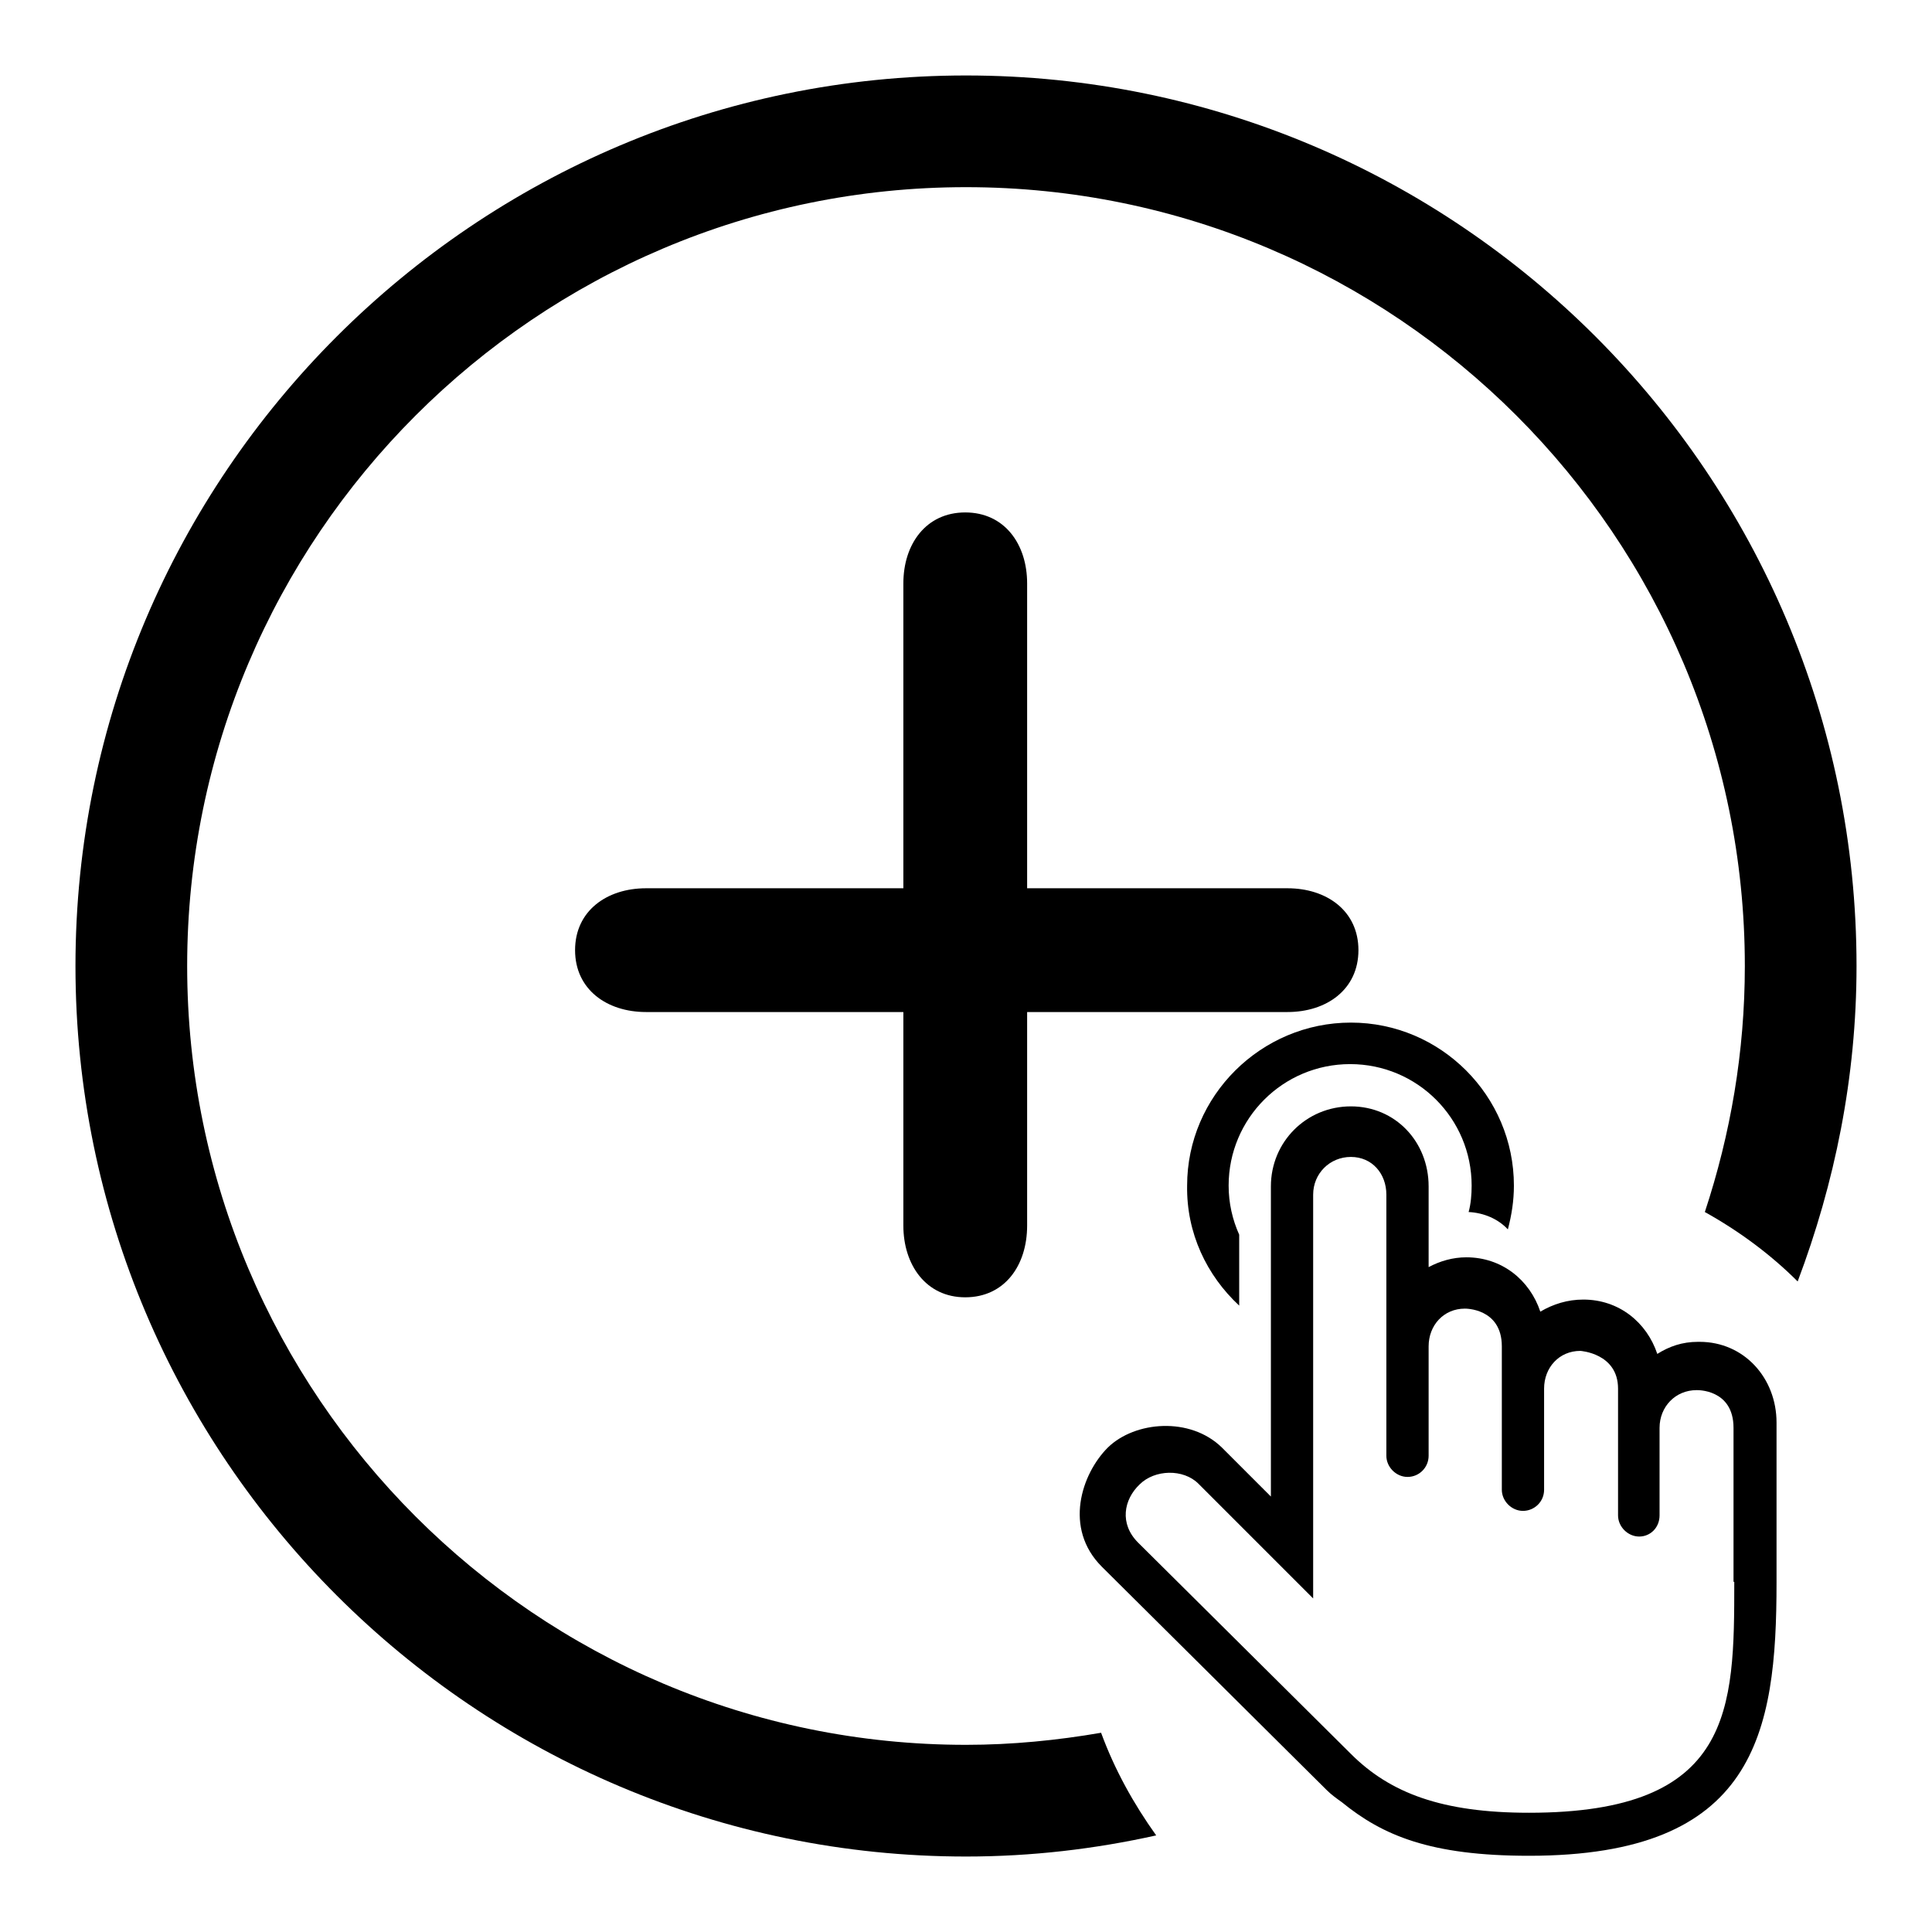
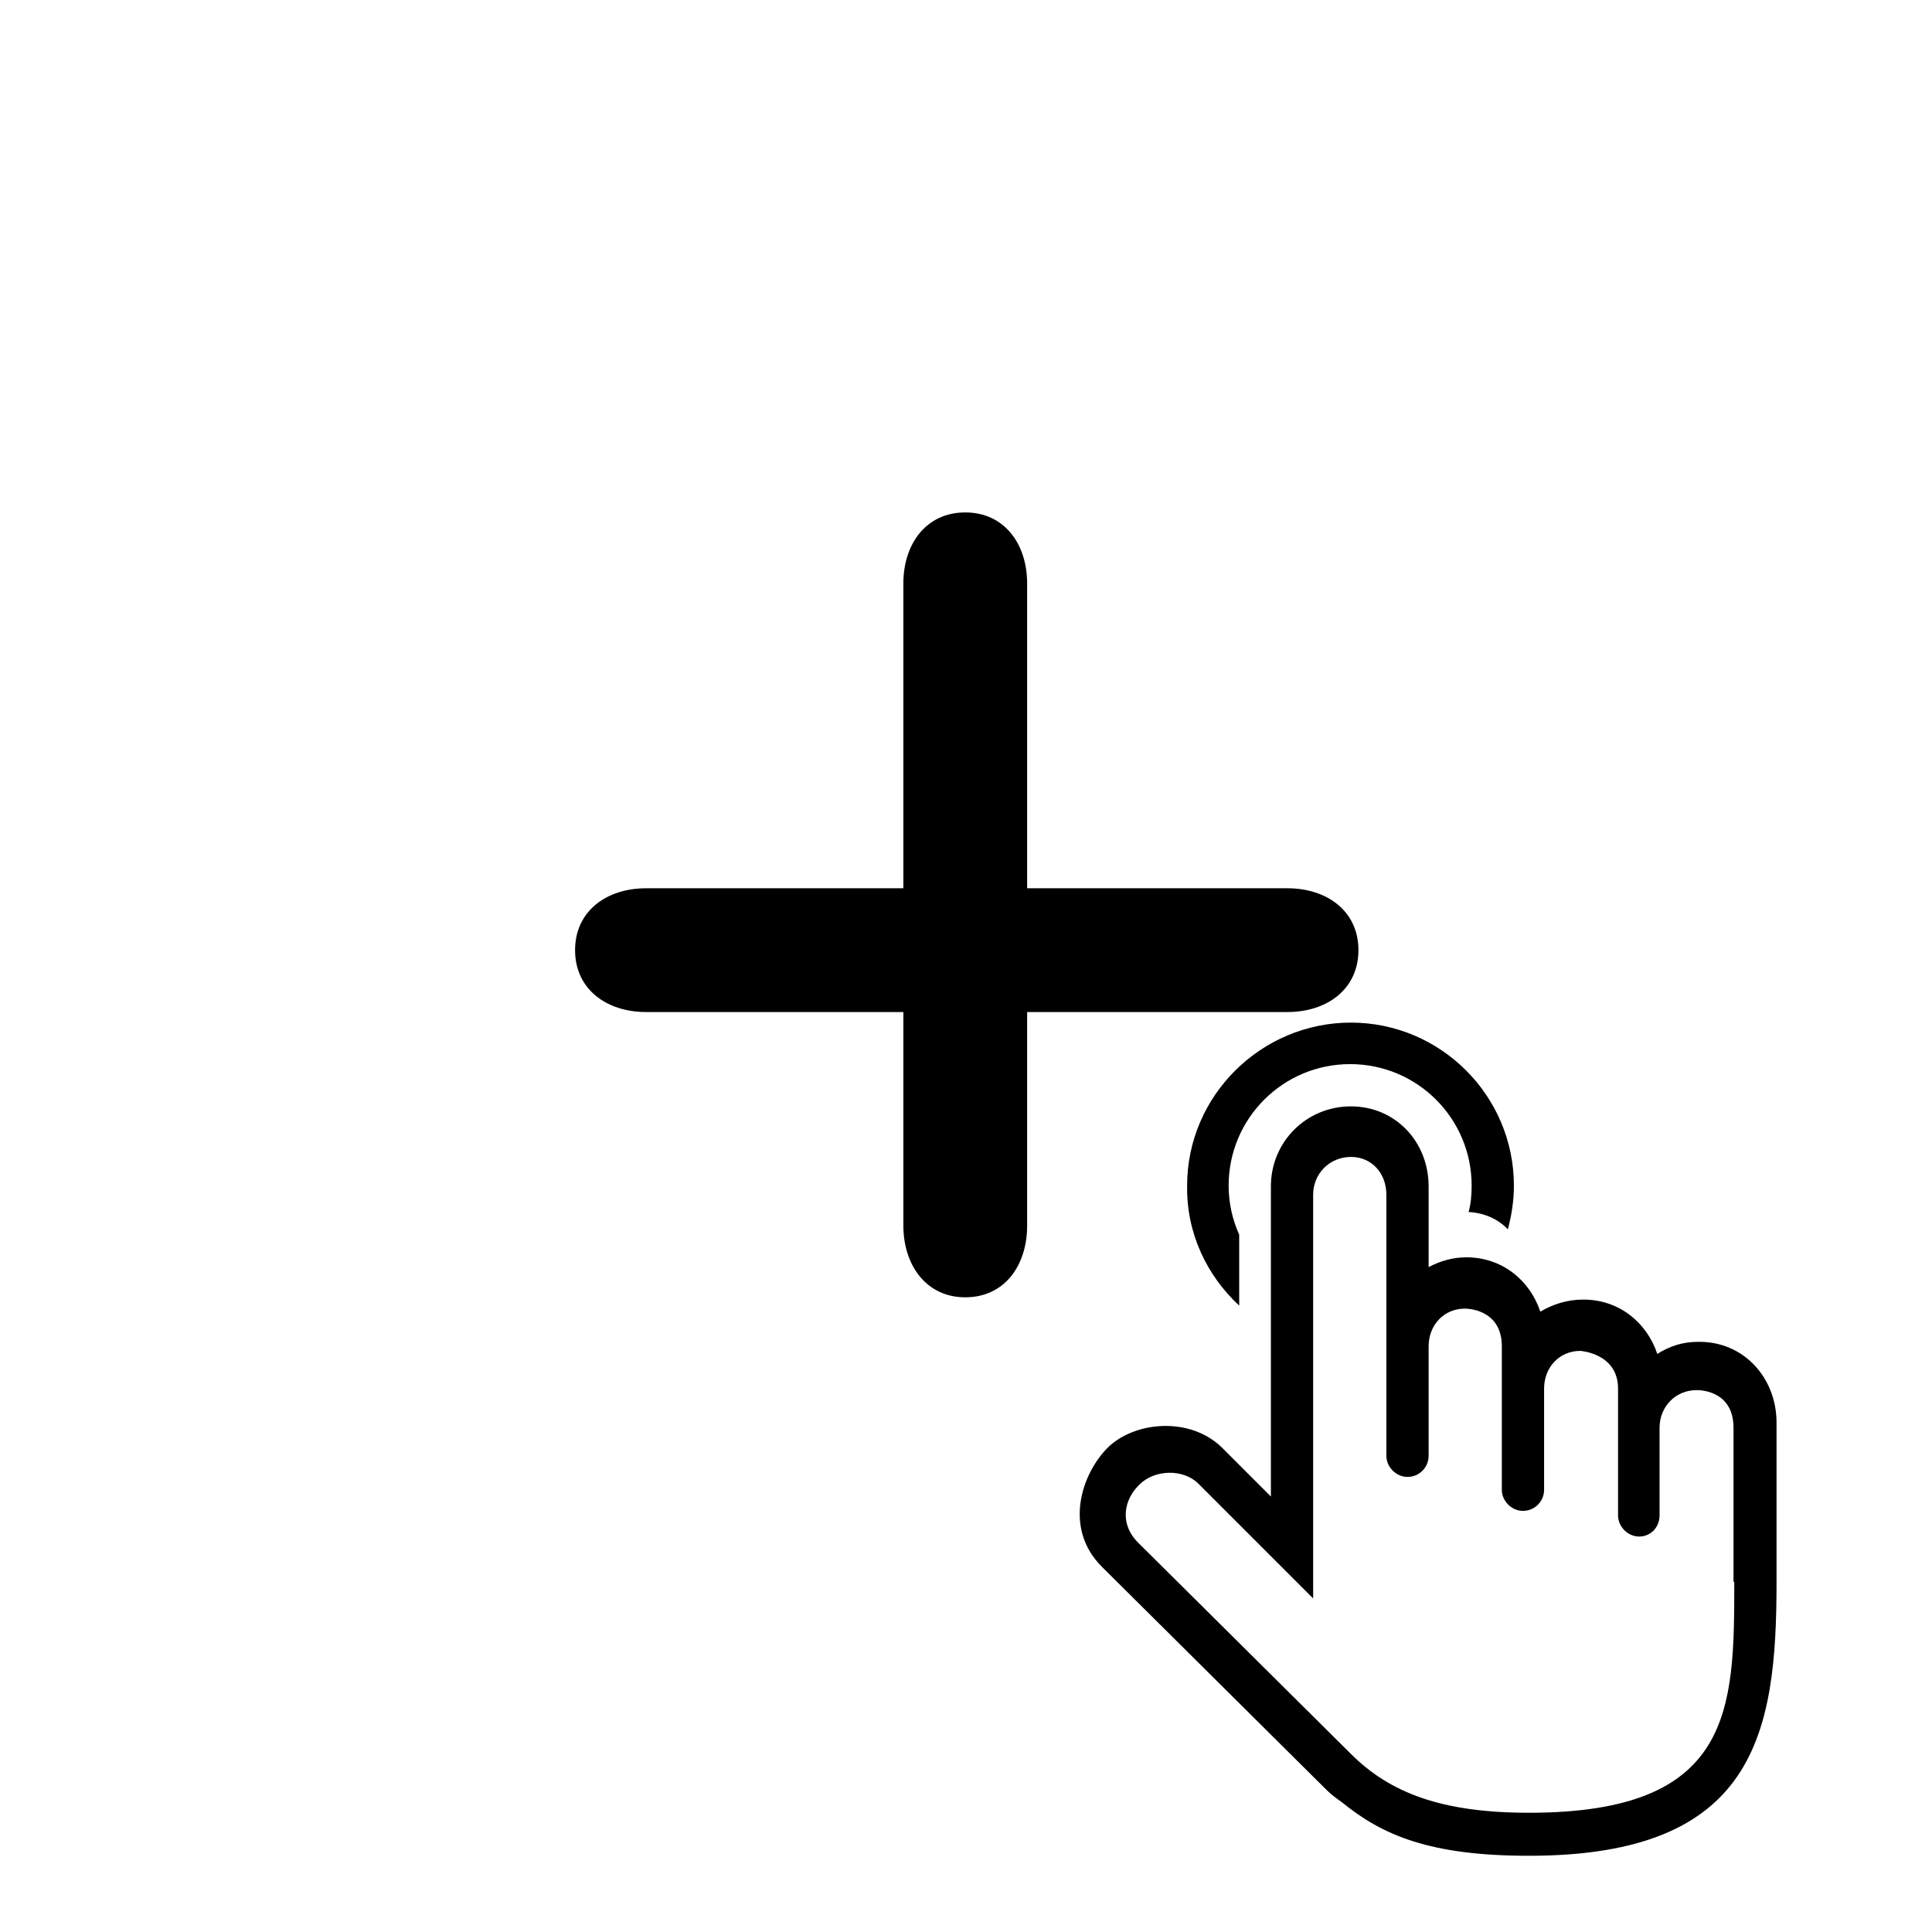
<svg xmlns="http://www.w3.org/2000/svg" version="1.1" x="0px" y="0px" viewBox="0 0 256 256" enable-background="new 0 0 256 256" xml:space="preserve">
  <g>
    <g>
-       <path fill="#000000" d="M128,231.2c-56.9,0-103.2-46.3-103.2-103.2C24.8,71.1,71.1,24.8,128,24.8c56.9,0,103.2,46.3,103.2,103.2c0,11.4-1.9,22.3-5.3,32.6c4.5,2.5,8.7,5.6,12.3,9.2c4.9-13,7.8-27,7.8-41.8c0-65.1-52.9-118-118-118C63,10,10,62.9,10,128c0,65.1,53,118,118,118c8.7,0,17.1-1,25.2-2.8c-3-4.2-5.5-8.7-7.3-13.6C140.1,230.6,134.1,231.2,128,231.2z" />
      <path fill="#000000" d="M170.6,117.7h-34.5V77.3c0-5.2-3-9.4-8.2-9.4c-5.2,0-8.2,4.2-8.2,9.4v40.4H85.6c-5.2,0-9.4,3-9.4,8.2c0,5.2,4.2,8.2,9.4,8.2h34.1v28.3c0,5.2,3,9.5,8.2,9.5c5.2,0,8.2-4.2,8.2-9.5v-28.3h34.5c5.2,0,9.4-3,9.4-8.2C180,120.7,175.8,117.7,170.6,117.7z" />
      <path fill="#000000" d="M225.2,177.8H225c-2.1,0-3.8,0.6-5.4,1.6c-1.4-4.2-5.1-7.2-9.8-7.2c-2.1,0-4,0.6-5.7,1.6c-1.4-4.2-5.1-7.2-9.8-7.2c-1.8,0-3.5,0.5-5,1.3v-10.7c0-5.9-4.4-10.6-10.3-10.6c-5.9,0-10.6,4.7-10.6,10.6v41.1l-6.5-6.5c-4.2-4.1-11.5-3.5-15.1,0c-3.5,3.5-5.9,10.7-0.8,15.8l29.8,29.6c0.6,0.6,1.3,1.1,2,1.6c5.4,4.4,11.7,7.1,24.8,7.1c30,0,32.8-16.2,32.8-36.2v-21.2C235.4,182.6,231.1,177.8,225.2,177.8L225.2,177.8z M229.8,209.6c0,16.9-0.1,30.6-27.2,30.6c-11.5,0-18.4-2.6-23.6-7.8l-28.2-28c-2.5-2.5-1.9-5.7,0.2-7.7c2-2,5.8-2.1,7.8-0.1c0,0,4.9,4.9,9.2,9.2c3.2,3.2,6,6,6,6v-53.5c0-2.8,2.2-5,5-5c2.8,0,4.7,2.2,4.7,5v34h0c0,0.2,0,0.4,0,0.6c0,1.5,1.3,2.8,2.8,2.8c1.6,0,2.8-1.3,2.8-2.8c0-0.2,0-0.4,0-0.6h0v-13.9c0-2.8,2-5,4.8-5c0,0,4.9-0.1,4.9,5v18.4h0c0,0.2,0,0.4,0,0.6c0,1.5,1.3,2.8,2.8,2.8c1.5,0,2.8-1.2,2.8-2.8c0-0.2,0-0.4,0-0.6h0v-12.8c0-2.8,2-5,4.8-5c0,0,5,0.3,5,5v16.2h0c0,0.2,0,0.4,0,0.6c0,1.5,1.3,2.8,2.8,2.8c1.5,0,2.7-1.2,2.7-2.8c0-0.2,0-0.4,0-0.6h0v-11c0-2.8,2.1-5,4.9-5c0,0,4.9-0.2,4.9,5V209.6L229.8,209.6z M164.2,173v-9.4c-0.9-2-1.4-4.2-1.4-6.5c0-8.9,7.2-16.1,16.1-16.1c8.9,0,16.1,7.2,16.1,16.1c0,1.2-0.1,2.4-0.4,3.5c2,0.1,3.9,0.9,5.2,2.3c0.5-1.9,0.8-3.8,0.8-5.8c0-11.9-9.7-21.6-21.6-21.6c-11.9,0-21.7,9.7-21.7,21.6C157.2,163.4,159.9,169,164.2,173L164.2,173z" />
    </g>
  </g>
</svg>